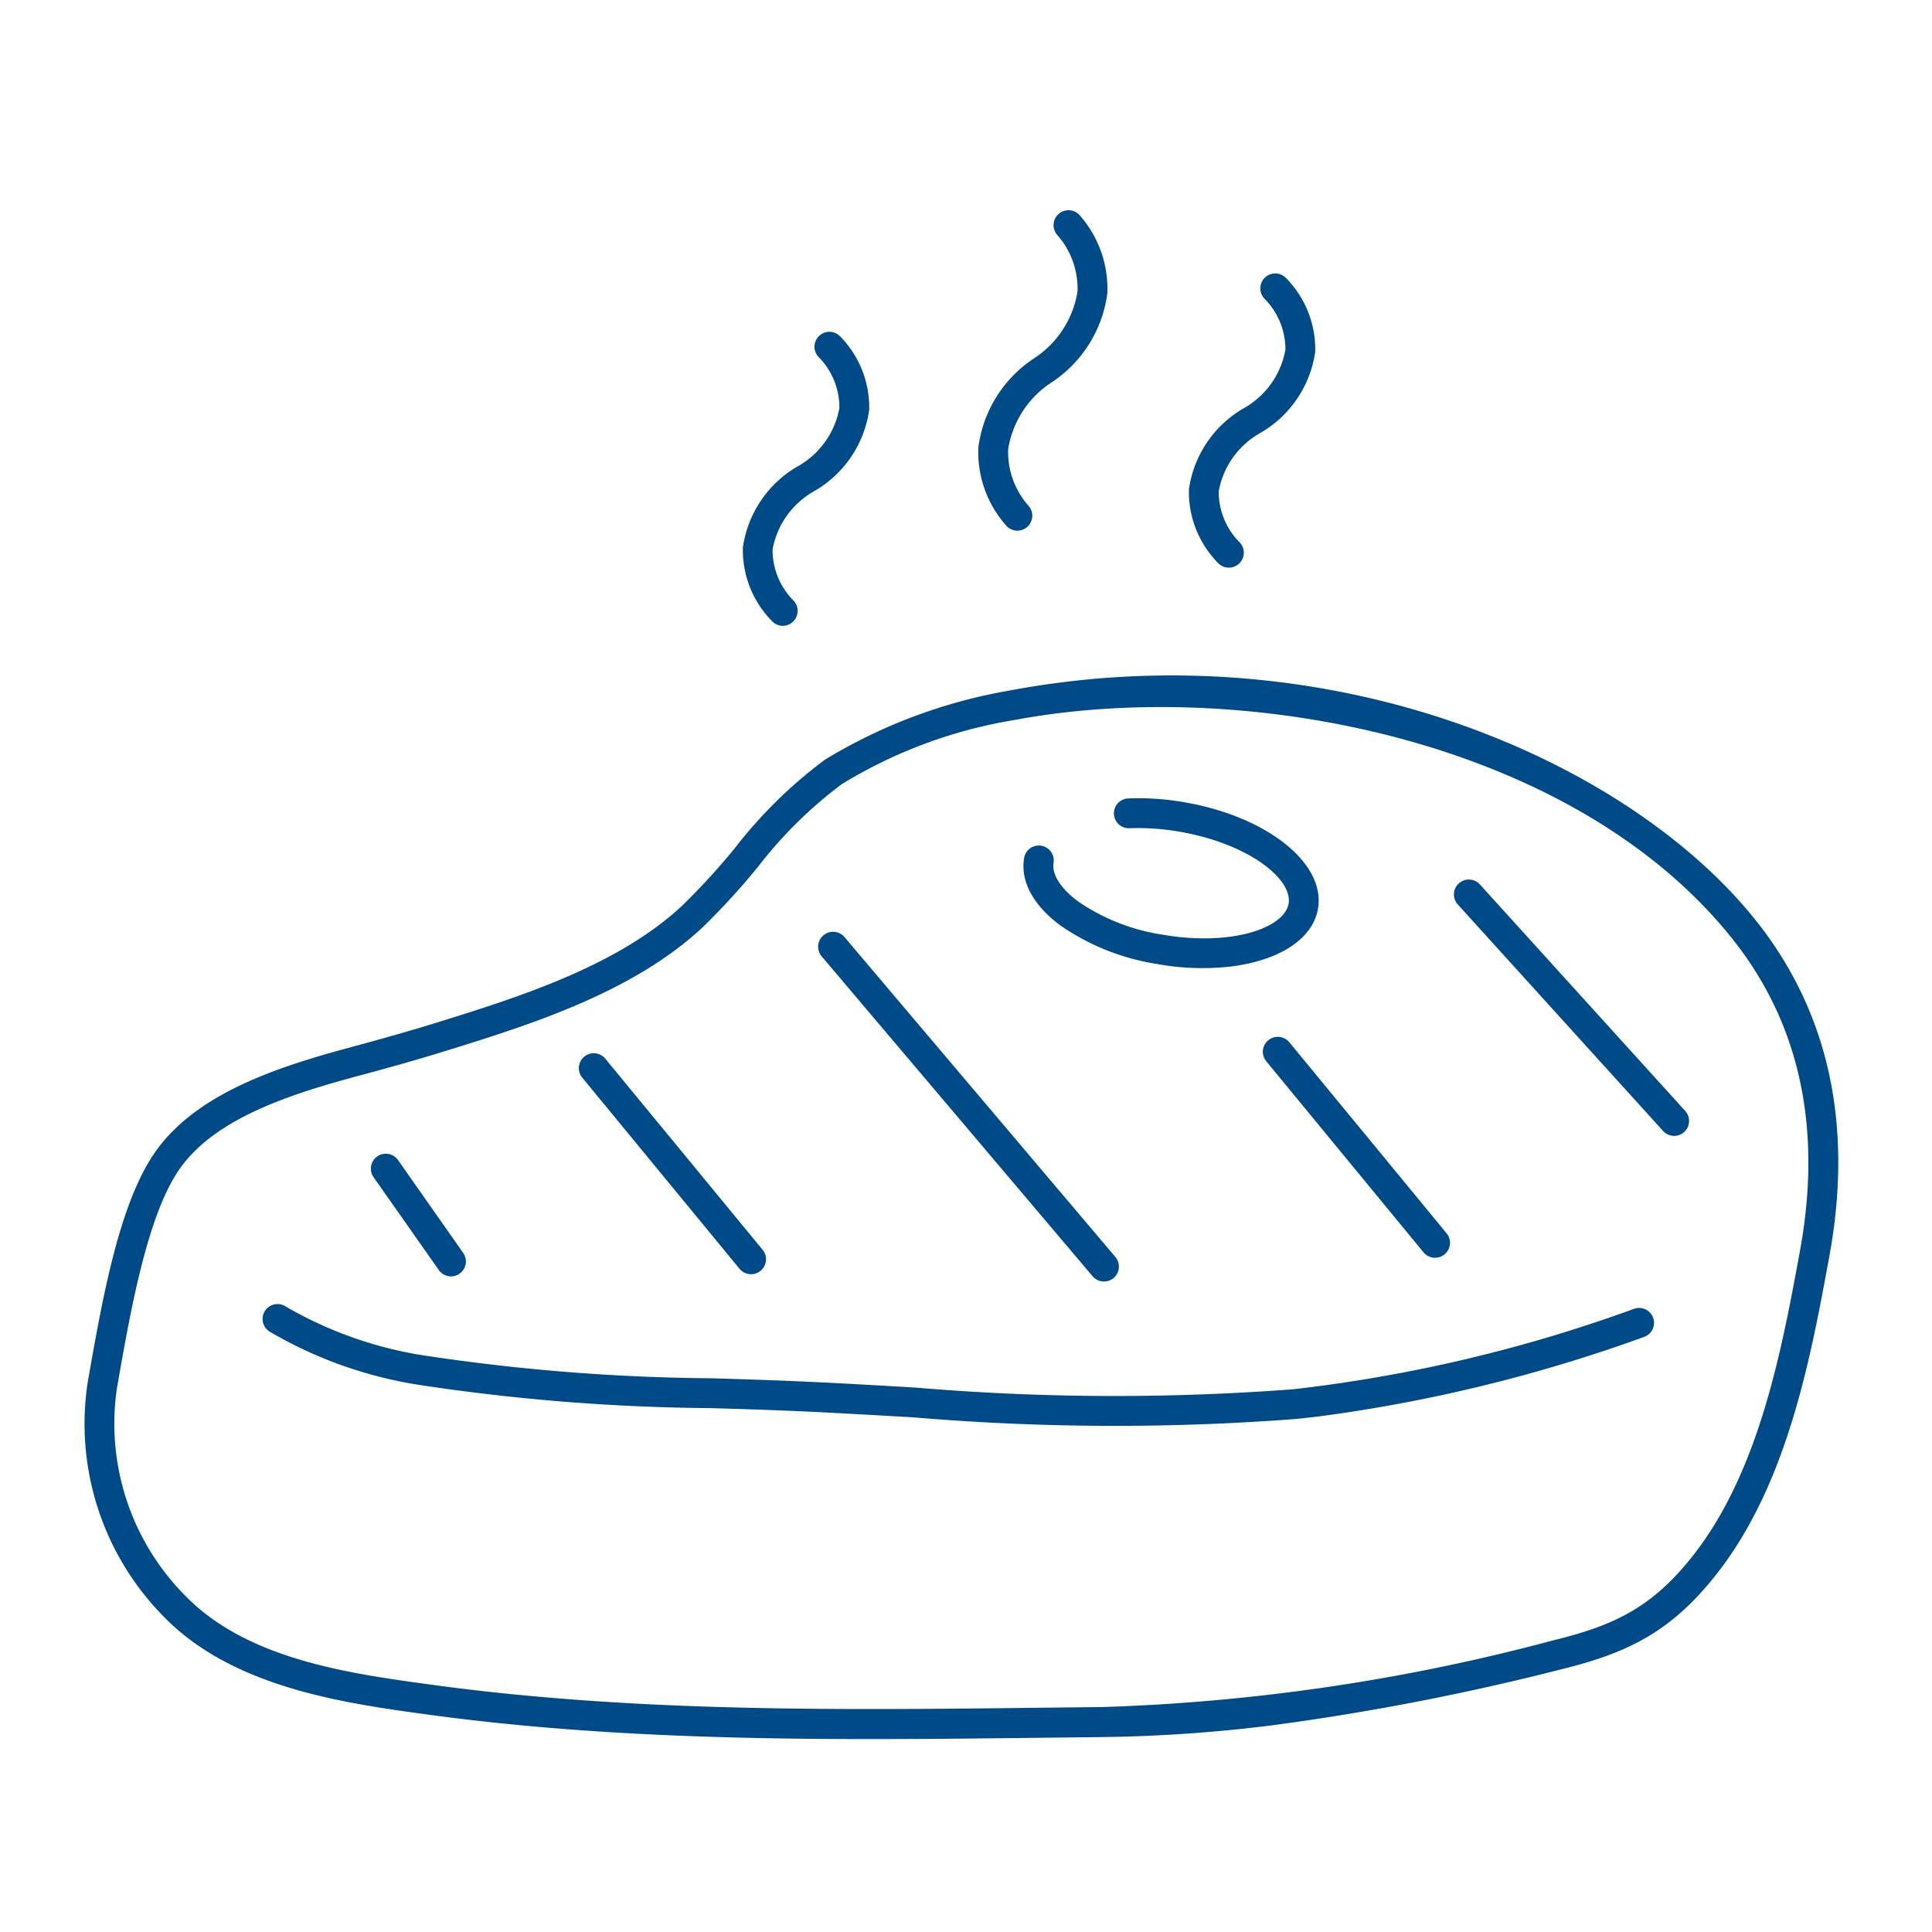
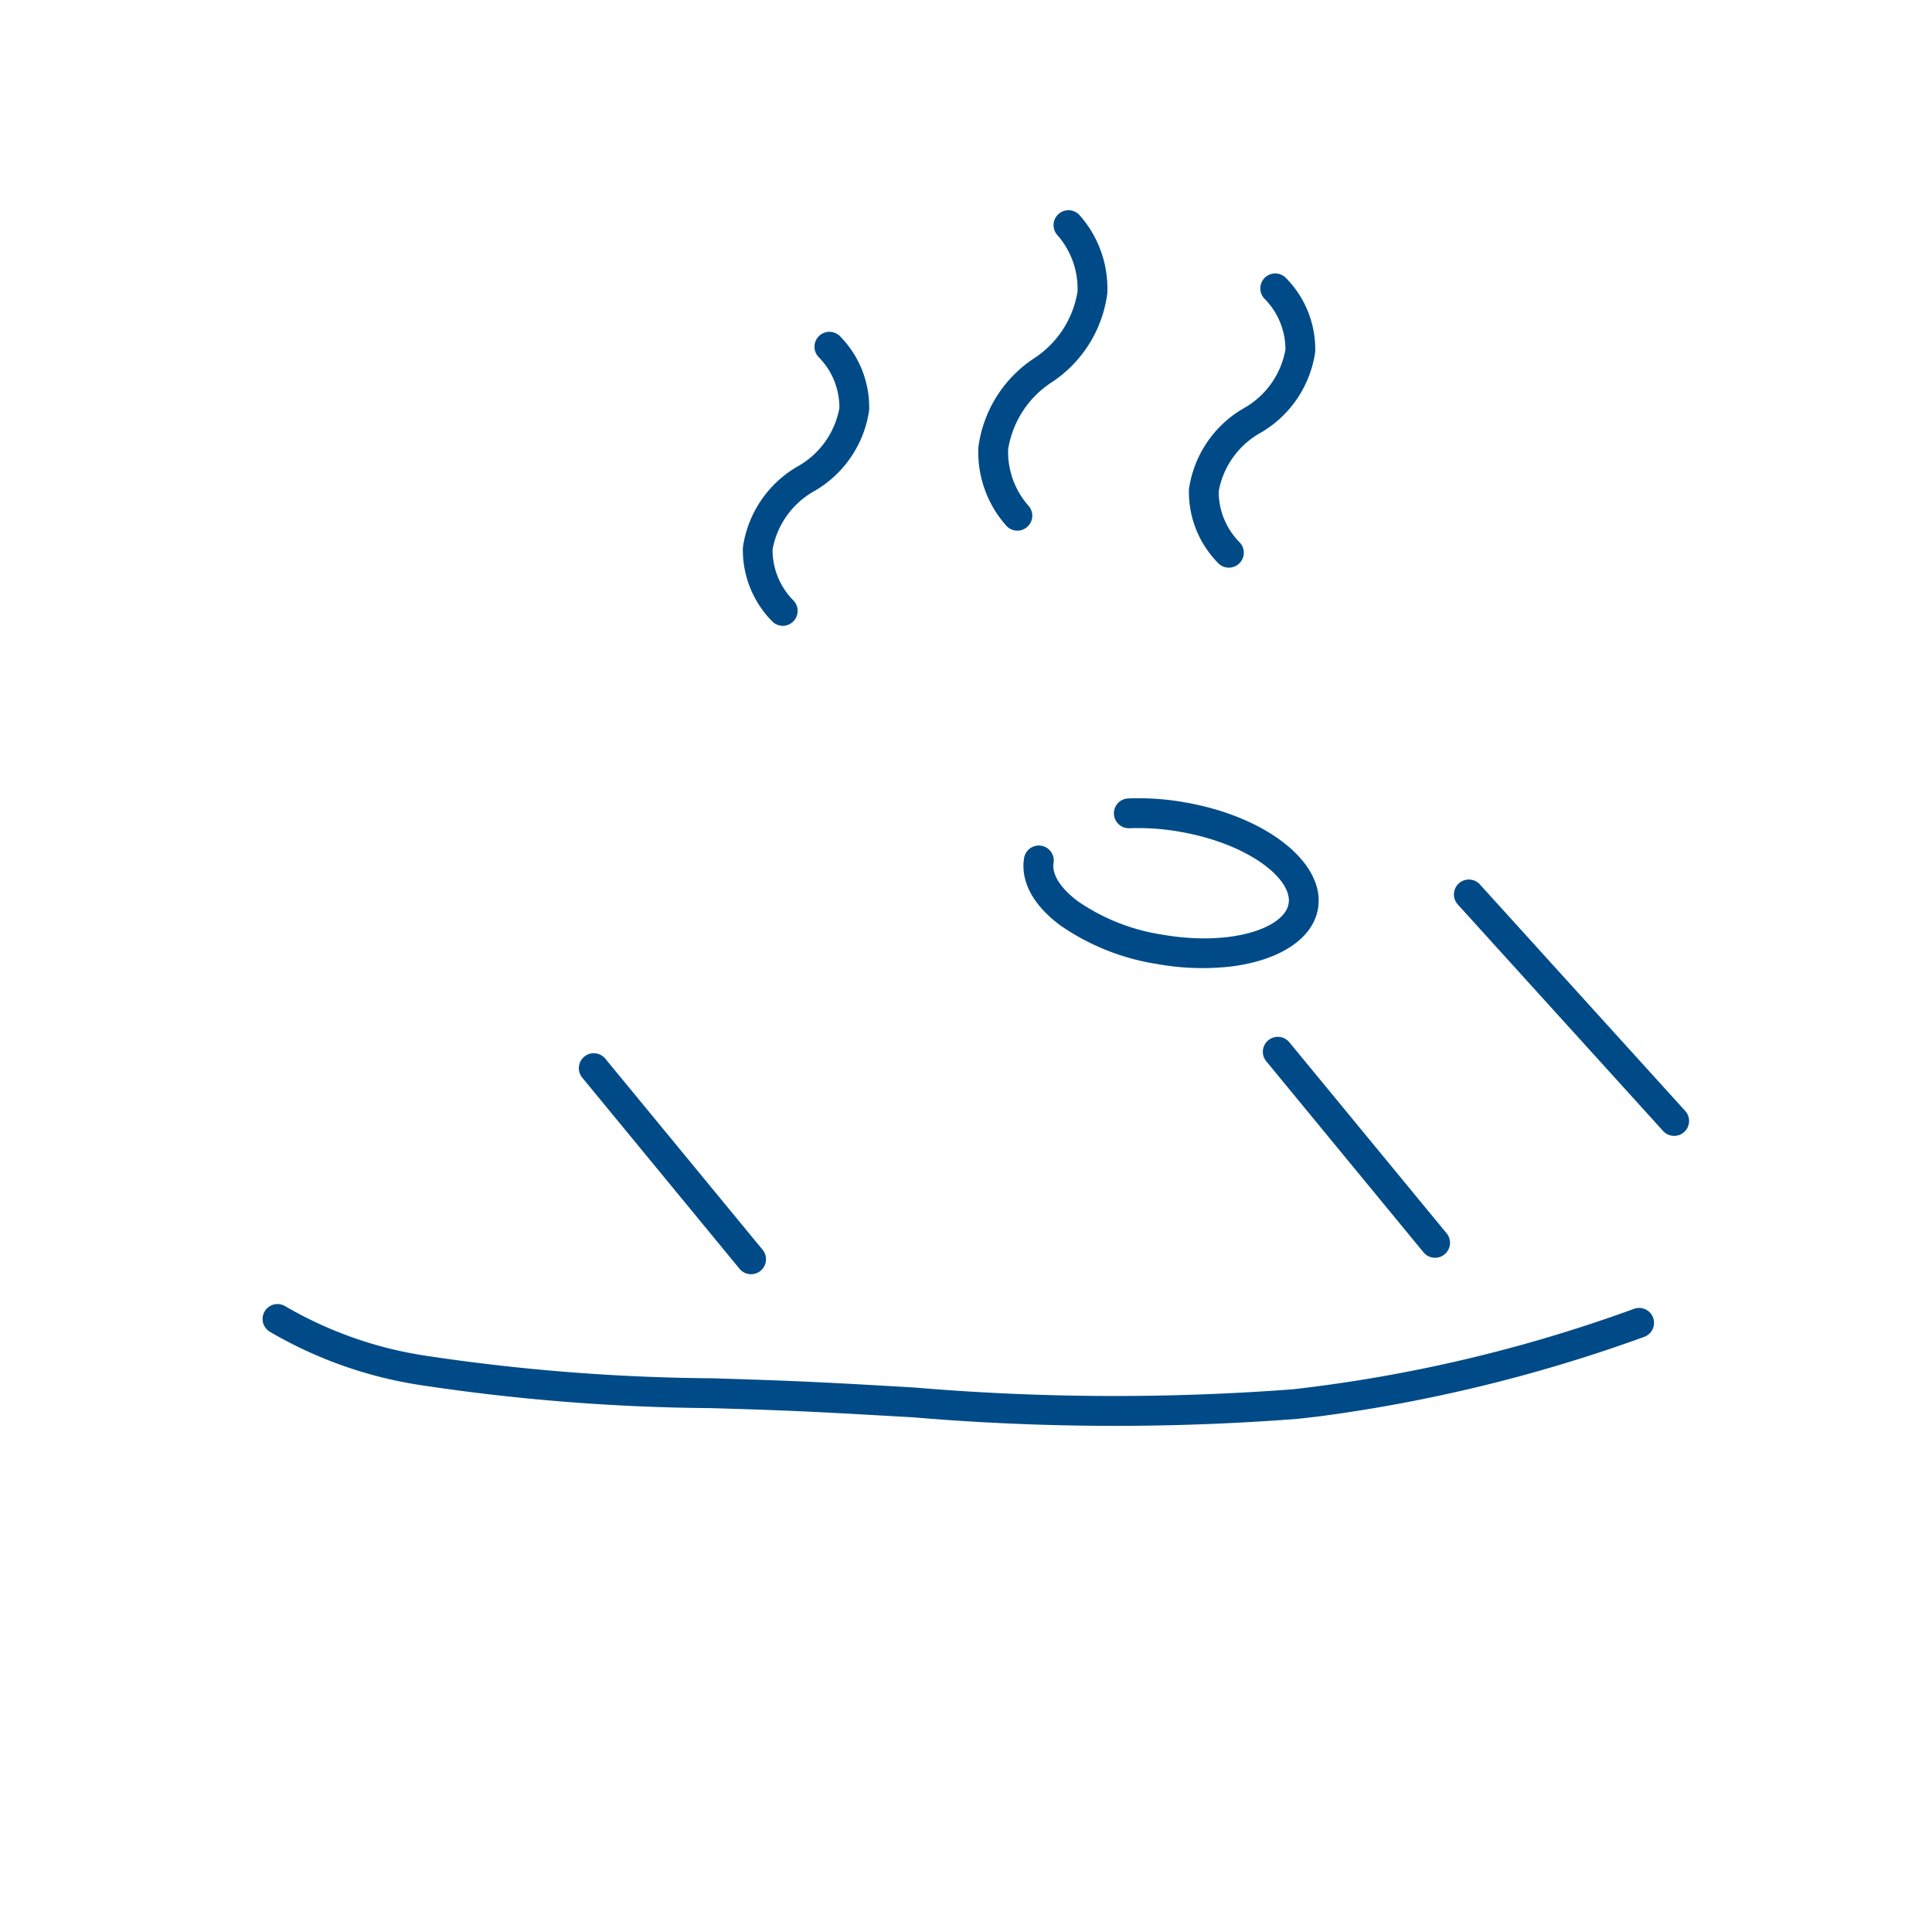
<svg xmlns="http://www.w3.org/2000/svg" width="92" height="92" viewBox="0 0 92 92">
  <g id="Group_4262" data-name="Group 4262" transform="translate(-1553 -232)">
    <rect id="Rectangle_1766" data-name="Rectangle 1766" width="92" height="92" transform="translate(1553 232)" fill="none" />
    <g id="Meat" transform="translate(1048.184 112.874)">
-       <path id="Path_9652" data-name="Path 9652" d="M588.474,163.016c-6.049-7.651-20.228-13.907-35.624-11A25.129,25.129,0,0,0,544.1,155.3a22.07,22.07,0,0,0-4.281,4.2,32.937,32.937,0,0,1-2.51,2.745c-3.111,2.912-7.913,4.4-11.771,5.6-1.145.354-2.364.7-3.835,1.1-3.481.929-7.365,2.151-9.392,4.894-1.8,2.437-2.611,7.07-3.326,11.159a13.067,13.067,0,0,0,3.645,11.128c3.295,3.378,8.624,4.108,12.514,4.64,9.762,1.337,19.649,1.222,29.21,1.111l2.979-.034a71.39,71.39,0,0,0,8.06-.559,118.8,118.8,0,0,0,13.681-2.645c3.159-.773,5.3-1.74,7.546-4.637,3.331-4.291,4.426-10.256,5.307-15.049C593.07,172.719,591.908,167.359,588.474,163.016Zm2.055,15.672c-.853,4.641-1.915,10.416-5.033,14.434-2,2.581-3.849,3.415-6.761,4.128a94.441,94.441,0,0,1-21.417,3.164l-2.982.033c-9.509.111-19.342.225-29-1.1-3.892-.532-8.735-1.195-11.689-4.225a11.624,11.624,0,0,1-3.263-9.891c.654-3.739,1.468-8.391,3.069-10.558,1.754-2.375,5.367-3.5,8.616-4.366,1.49-.4,2.725-.752,3.888-1.112h0c4-1.239,8.971-2.78,12.321-5.915a33.755,33.755,0,0,0,2.623-2.864,20.674,20.674,0,0,1,3.995-3.946,22.779,22.779,0,0,1,8.215-3.056q1.022-.19,2.095-.325c10.788-1.337,25.062,1.837,32.153,10.806C590.529,167.906,591.594,172.881,590.529,178.688Z" fill="#004b87" />
      <path id="Path_9653" data-name="Path 9653" d="M582.634,181.449a70.755,70.755,0,0,1-16.24,3.833,112.827,112.827,0,0,1-18.032-.084c-1.955-.114-3.909-.228-5.863-.309-1.252-.053-2.508-.091-3.763-.13a96.37,96.37,0,0,1-13.572-1.063,18.85,18.85,0,0,1-6.763-2.368.71.71,0,0,0-.741,1.212,20.212,20.212,0,0,0,7.258,2.555,97.292,97.292,0,0,0,13.774,1.085c1.251.037,2.5.076,3.749.128,1.944.081,3.891.2,5.838.308a113.792,113.792,0,0,0,18.261.08c.39-.04.779-.085,1.17-.133a73.507,73.507,0,0,0,15.395-3.774.71.71,0,1,0-.471-1.34Z" fill="#004b87" />
      <path id="Path_9654" data-name="Path 9654" d="M555.318,163.2a11.064,11.064,0,0,0,4.59,1.83,12.073,12.073,0,0,0,3.533.119c2.247-.279,3.879-1.28,4.135-2.743.378-2.157-2.4-4.385-6.321-5.07a12.606,12.606,0,0,0-2.715-.189.71.71,0,1,0,.059,1.419,11.336,11.336,0,0,1,2.411.169c3.3.576,5.369,2.268,5.167,3.426s-2.727,2.044-6.023,1.47a9.641,9.641,0,0,1-3.99-1.573c-.845-.626-1.274-1.3-1.177-1.854a.711.711,0,0,0-1.4-.246C553.391,161.08,554.006,162.231,555.318,163.2Z" fill="#004b87" />
-       <path id="Path_9655" data-name="Path 9655" d="M556.845,179.9a.713.713,0,0,0,.63.245.7.7,0,0,0,.371-.163.71.71,0,0,0,.083-1l-12.9-15.234a.711.711,0,1,0-1.085.92Z" fill="#004b87" />
      <path id="Path_9656" data-name="Path 9656" d="M575.287,161.242a.71.71,0,1,0-1.052.955l9.789,10.8a.711.711,0,0,0,1.052-.956Z" fill="#004b87" />
      <path id="Path_9657" data-name="Path 9657" d="M565.213,168.661a.71.71,0,0,0-.1,1l7.49,9.1a.712.712,0,0,0,.637.253.7.7,0,0,0,.363-.157.709.709,0,0,0,.1-1l-7.491-9.1A.712.712,0,0,0,565.213,168.661Z" fill="#004b87" />
      <path id="Path_9658" data-name="Path 9658" d="M540.032,179.545a.711.711,0,0,0,.636.253.7.7,0,0,0,.364-.157.71.71,0,0,0,.1-1l-7.491-9.1a.71.71,0,0,0-1.1.9Z" fill="#004b87" />
-       <path id="Path_9659" data-name="Path 9659" d="M525.709,179.6a.709.709,0,0,0,.67.3.7.7,0,0,0,.32-.123.71.71,0,0,0,.173-.99l-3.116-4.438a.711.711,0,0,0-1.163.817Z" fill="#004b87" />
      <path id="Path_9660" data-name="Path 9660" d="M553.35,144.39a.712.712,0,0,0,.429-1.194,3.871,3.871,0,0,1-.956-2.674,4.678,4.678,0,0,1,2.088-3.2,6,6,0,0,0,2.635-4.233,5.277,5.277,0,0,0-1.346-3.744.711.711,0,0,0-1.028.982,3.87,3.87,0,0,1,.956,2.673,4.68,4.68,0,0,1-2.088,3.2,6,6,0,0,0-2.636,4.234,5.271,5.271,0,0,0,1.347,3.744A.709.709,0,0,0,553.35,144.39Z" fill="#004b87" />
      <path id="Path_9661" data-name="Path 9661" d="M542.176,148.922a.712.712,0,0,0,.407-1.217,3.415,3.415,0,0,1-.978-2.417,4.014,4.014,0,0,1,2-2.784,5.314,5.314,0,0,0,2.6-3.853,4.821,4.821,0,0,0-1.413-3.538.711.711,0,0,0-.983,1.027,3.412,3.412,0,0,1,.978,2.416,4.007,4.007,0,0,1-1.995,2.784,5.317,5.317,0,0,0-2.6,3.853,4.819,4.819,0,0,0,1.413,3.538A.707.707,0,0,0,542.176,148.922Z" fill="#004b87" />
      <path id="Path_9662" data-name="Path 9662" d="M563.421,146.151a.711.711,0,0,0,.407-1.217,3.417,3.417,0,0,1-.978-2.416,4.007,4.007,0,0,1,1.995-2.784,5.317,5.317,0,0,0,2.6-3.853,4.821,4.821,0,0,0-1.413-3.537.71.71,0,1,0-.98,1.028,3.432,3.432,0,0,1,.975,2.4,4,4,0,0,1-1.995,2.8,5.316,5.316,0,0,0-2.6,3.853,4.821,4.821,0,0,0,1.414,3.538A.7.7,0,0,0,563.421,146.151Z" fill="#004b87" />
    </g>
  </g>
</svg>